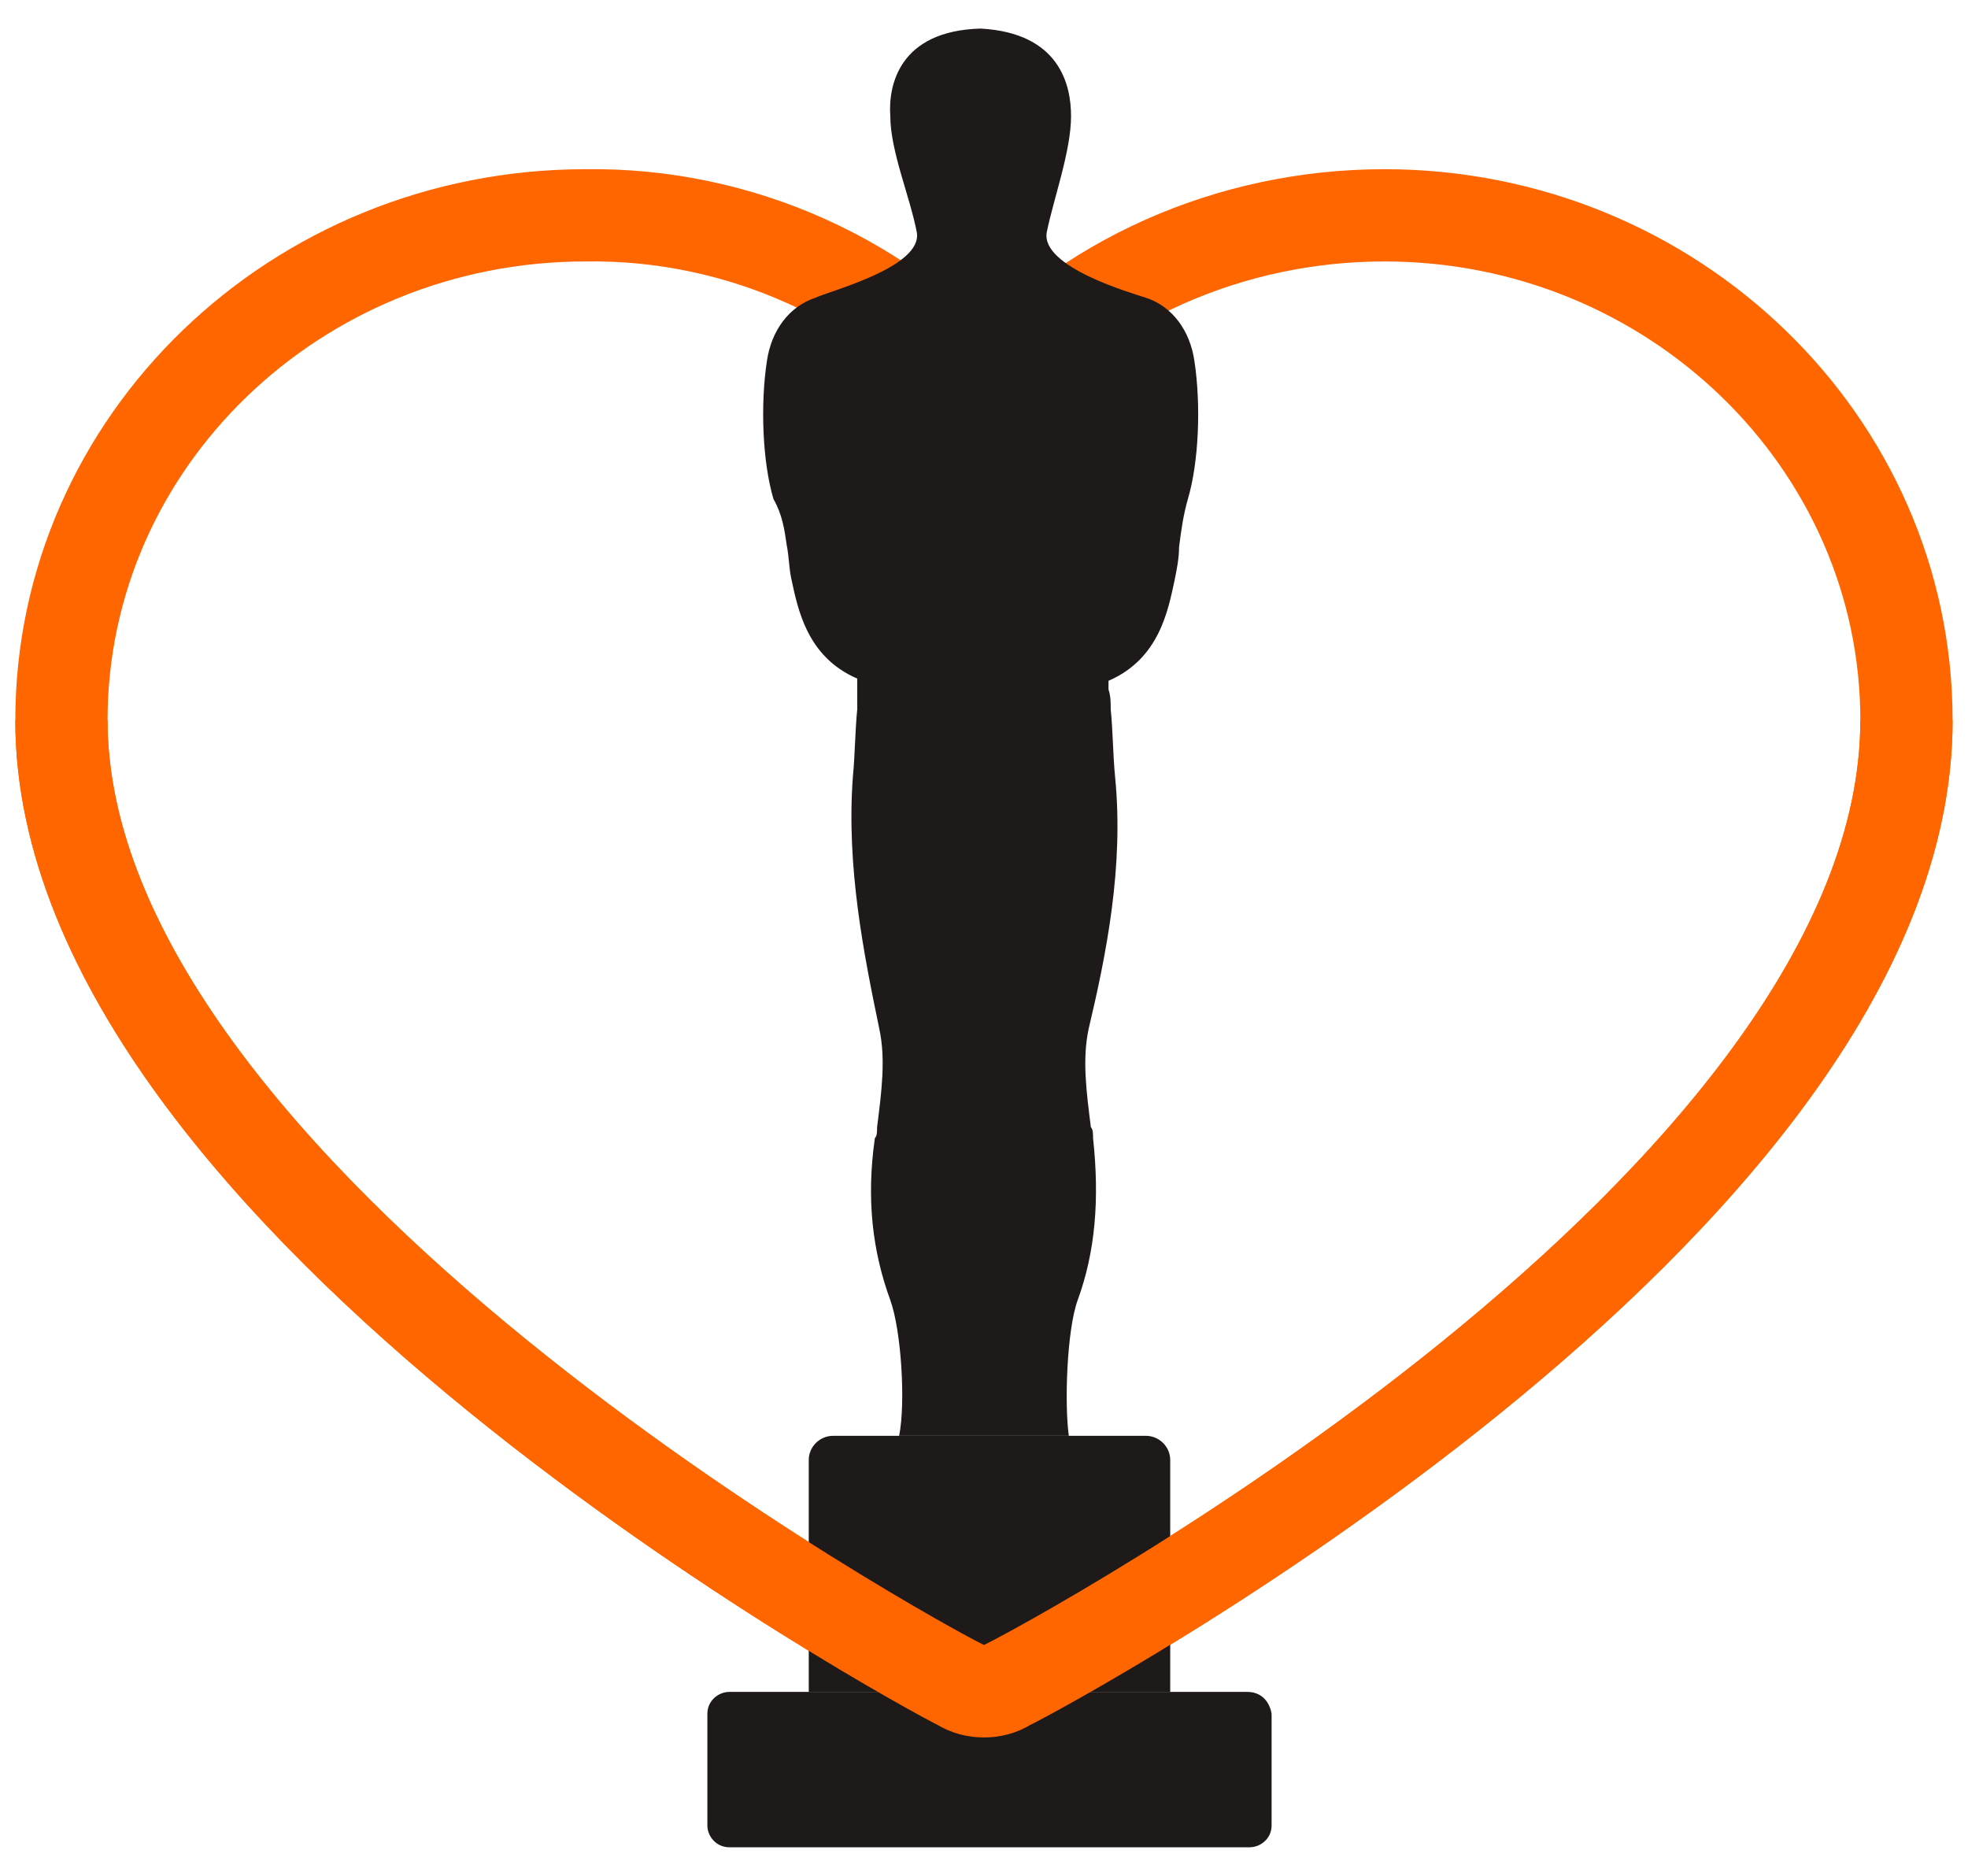
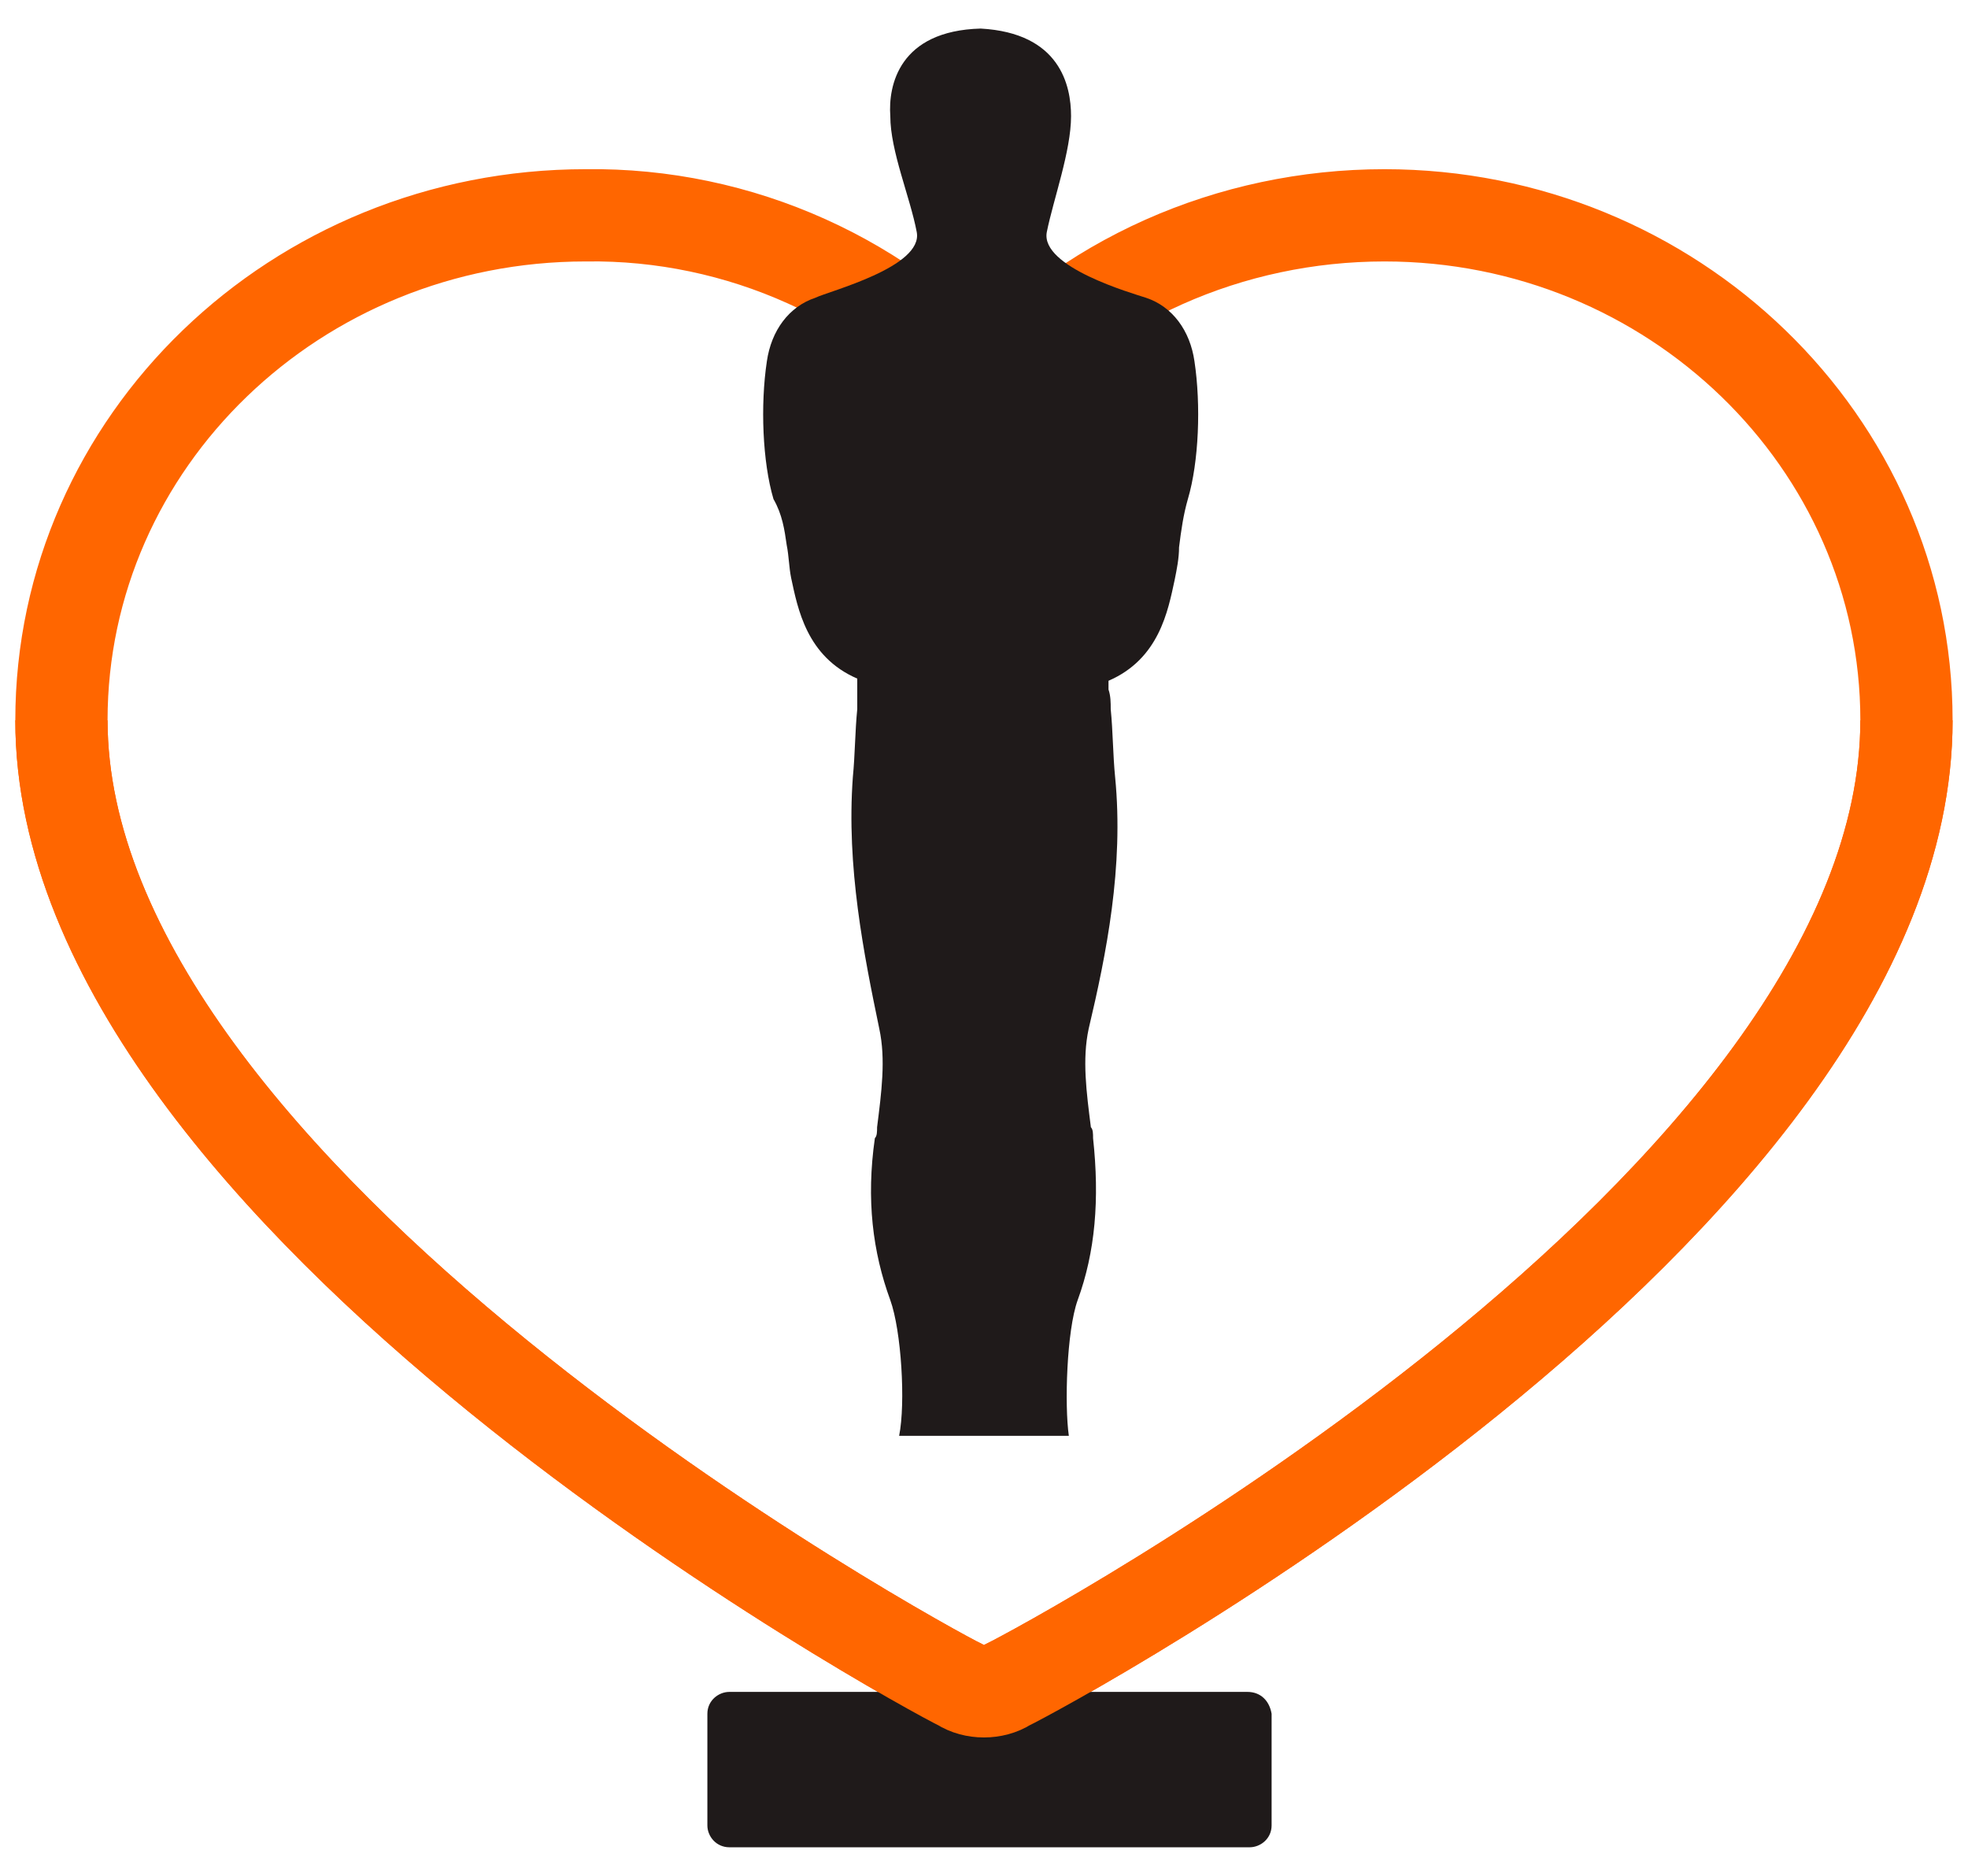
<svg xmlns="http://www.w3.org/2000/svg" width="64" height="61" viewBox="0 0 64 61" fill="none">
  <path d="M45.022 7.002C40.016 7.002 35.227 9.107 32.035 12.826C28.843 9.107 24.054 6.931 19.048 7.002C9.616 7.002 1.998 14.37 1.998 23.422C1.998 39.001 30.076 54.228 31.237 54.789C31.672 55.07 32.325 55.07 32.76 54.789C33.921 54.228 61.999 39.211 61.999 23.422C61.999 14.37 54.381 7.002 45.022 7.002Z" stroke="#FF6600" stroke-width="3" stroke-miterlimit="10" />
  <path d="M25.584 17.725C25.656 18.081 25.656 18.437 25.728 18.793C25.943 19.789 26.23 21.355 27.878 22.067C27.878 22.067 27.878 22.209 27.878 22.351V23.063C27.806 23.775 27.806 24.557 27.735 25.269C27.52 28.187 28.093 31.034 28.595 33.454C28.81 34.45 28.666 35.518 28.523 36.656C28.523 36.799 28.523 36.941 28.451 37.012C28.165 39.005 28.38 40.713 28.953 42.279C29.312 43.275 29.455 45.624 29.24 46.691H34.759C34.616 45.695 34.687 43.275 35.046 42.279C35.619 40.713 35.762 39.005 35.547 37.012C35.547 36.87 35.547 36.727 35.476 36.656C35.332 35.518 35.189 34.45 35.404 33.454C35.977 31.034 36.551 28.187 36.264 25.269C36.193 24.557 36.193 23.775 36.121 23.063C36.121 22.849 36.121 22.636 36.049 22.422C36.049 22.28 36.049 22.209 36.049 22.138C37.698 21.426 37.984 19.86 38.199 18.864C38.271 18.508 38.343 18.152 38.343 17.796C38.414 17.227 38.486 16.729 38.63 16.23C38.988 15.021 39.059 13.17 38.844 11.747C38.701 10.75 38.128 9.968 37.268 9.683C36.838 9.541 33.827 8.686 34.042 7.548C34.257 6.48 34.831 4.914 34.831 3.776C34.831 2.779 34.472 1.071 31.892 0.929C29.24 1 28.881 2.779 28.953 3.776C28.953 4.914 29.598 6.409 29.813 7.548C30.028 8.686 26.946 9.469 26.516 9.683C25.656 9.968 25.083 10.75 24.939 11.747C24.724 13.17 24.796 15.021 25.154 16.23C25.441 16.729 25.513 17.227 25.584 17.725Z" fill="#1F1A1A" />
-   <path d="M37.984 55.018H26.301V47.474C26.301 47.047 26.659 46.691 27.089 46.691H37.267C37.697 46.691 38.056 47.047 38.056 47.474V55.018H37.984Z" fill="#1F1A1A" />
  <path d="M40.565 55.018H23.721C23.362 55.018 23.004 55.303 23.004 55.73V59.36C23.004 59.715 23.291 60.071 23.721 60.071H40.636C40.995 60.071 41.353 59.787 41.353 59.36V55.73C41.281 55.303 40.995 55.018 40.565 55.018Z" fill="#1F1A1A" />
  <path d="M1.998 23.422C1.998 39 30.076 54.228 31.237 54.789C31.672 55.07 32.325 55.07 32.76 54.789C33.921 54.228 61.999 39.211 61.999 23.422" stroke="#FF6600" stroke-width="3" stroke-miterlimit="10" />
</svg>